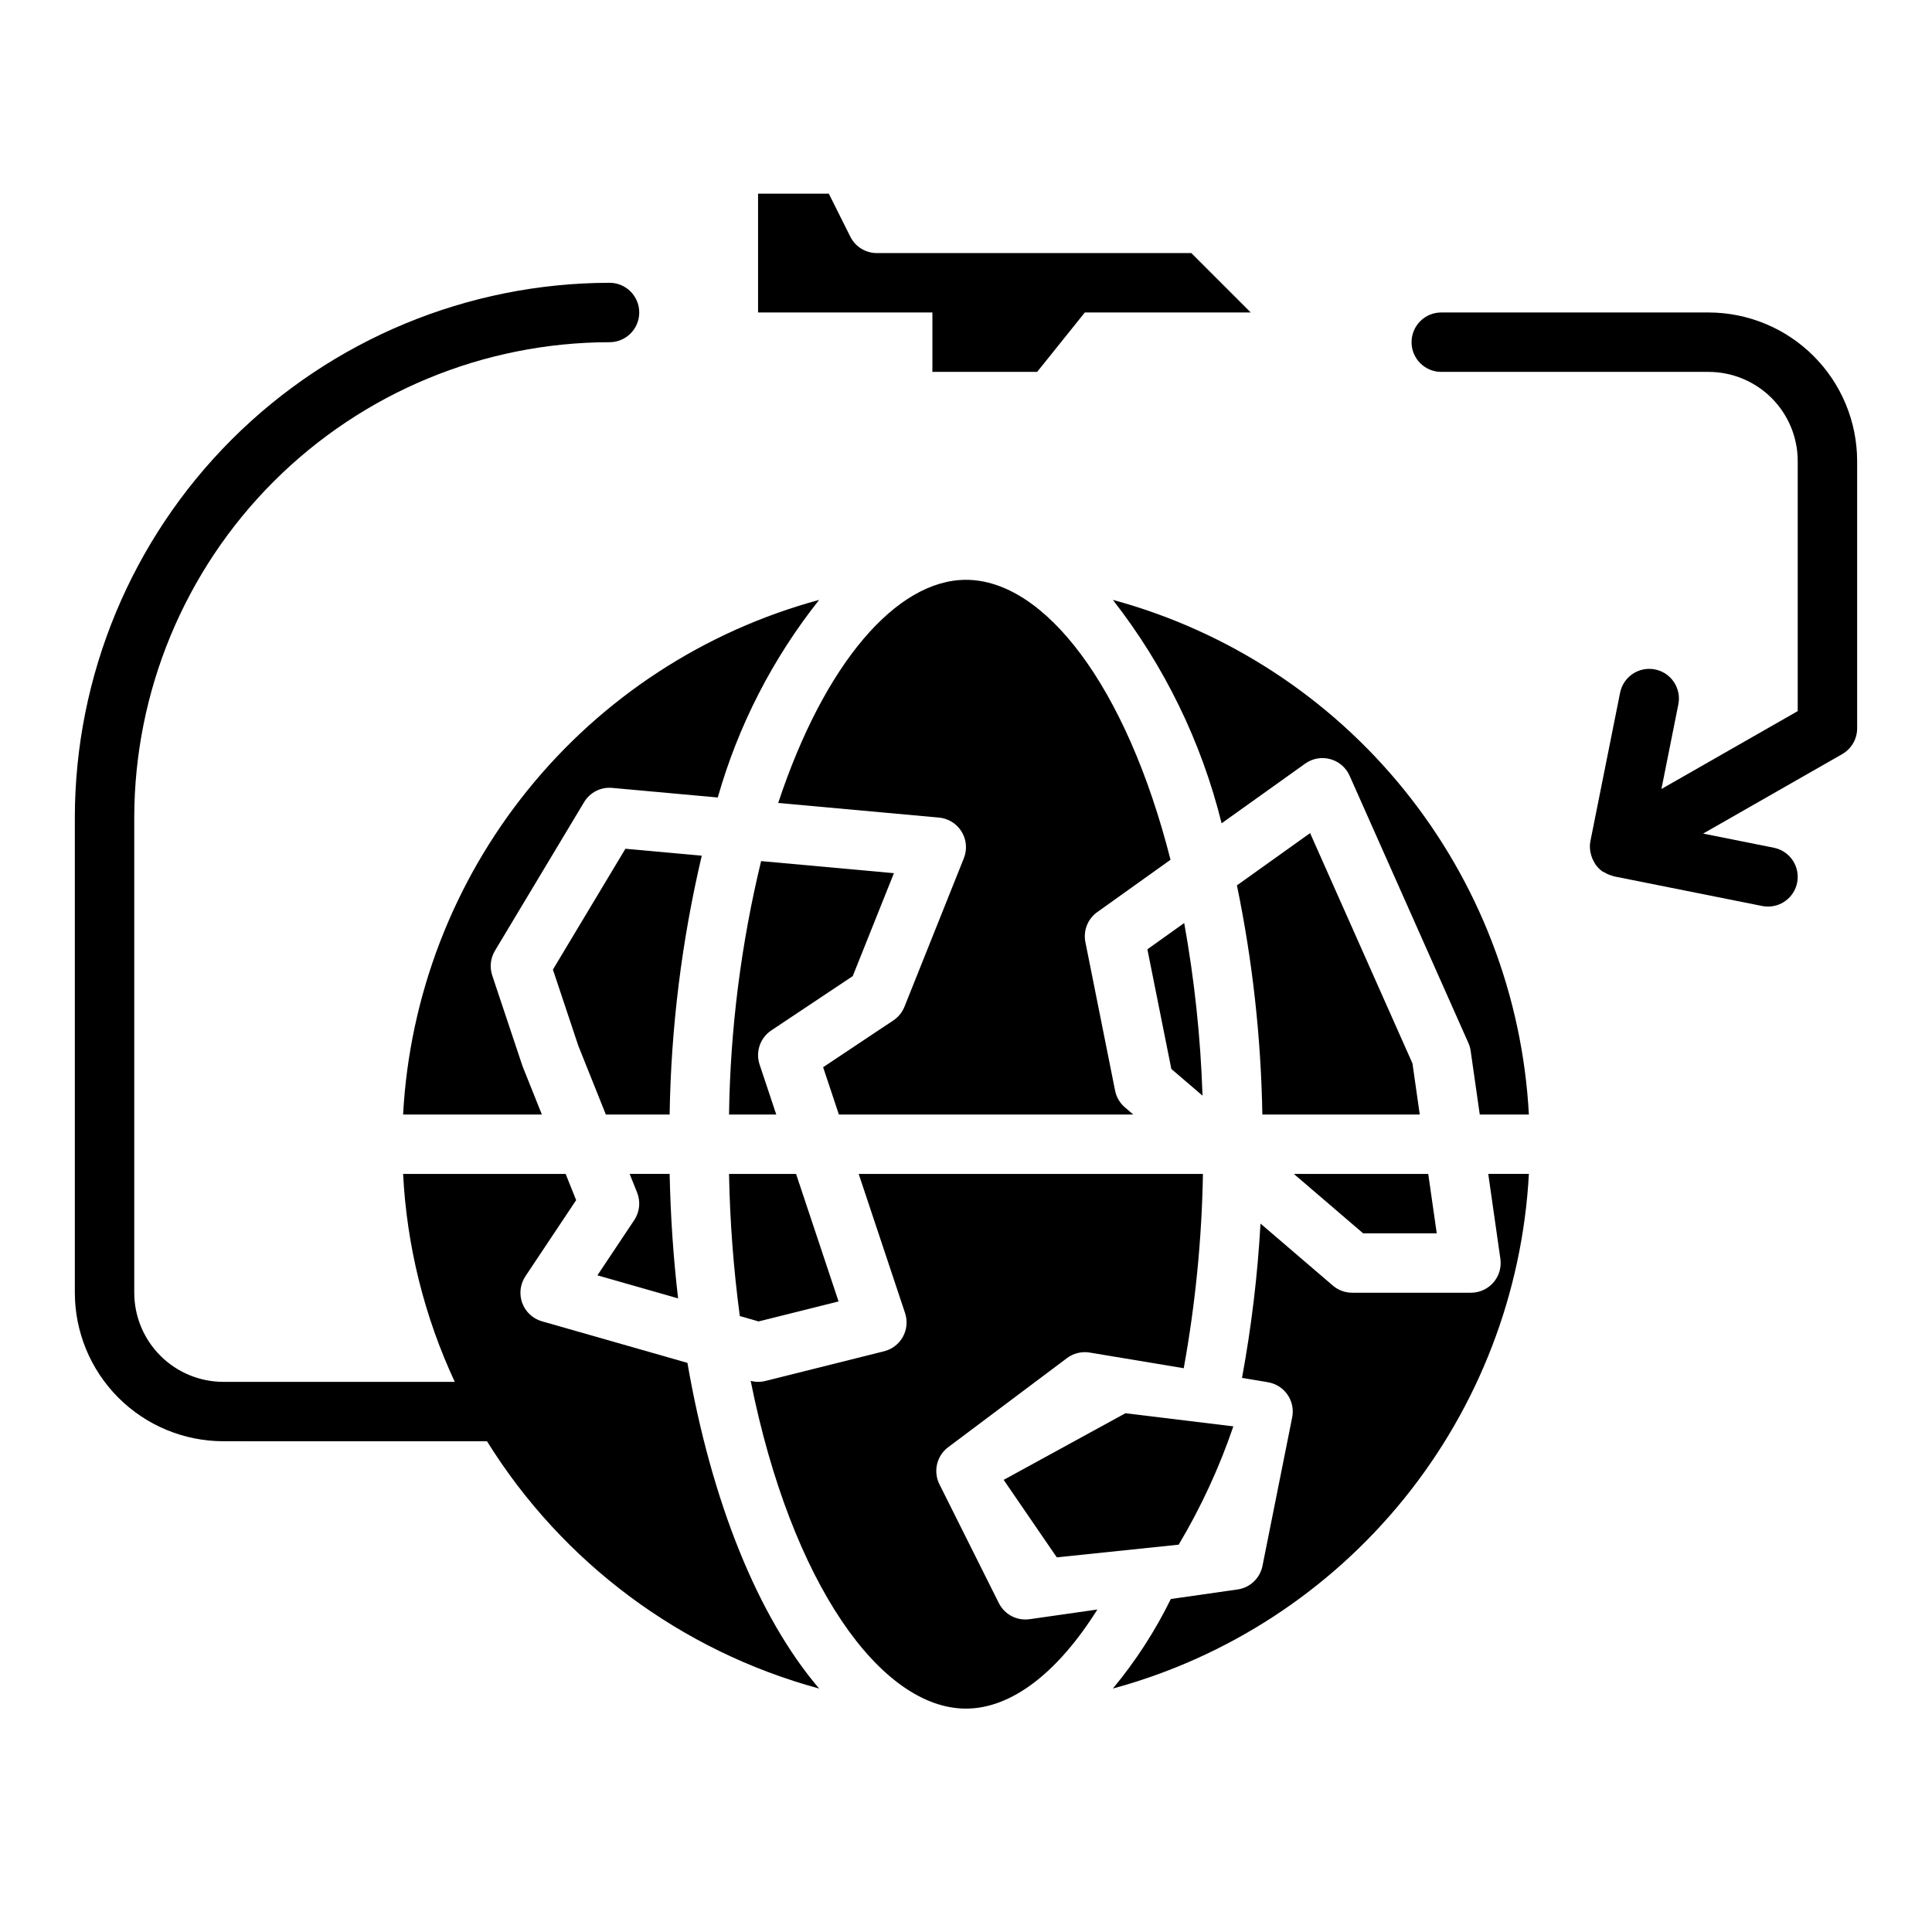
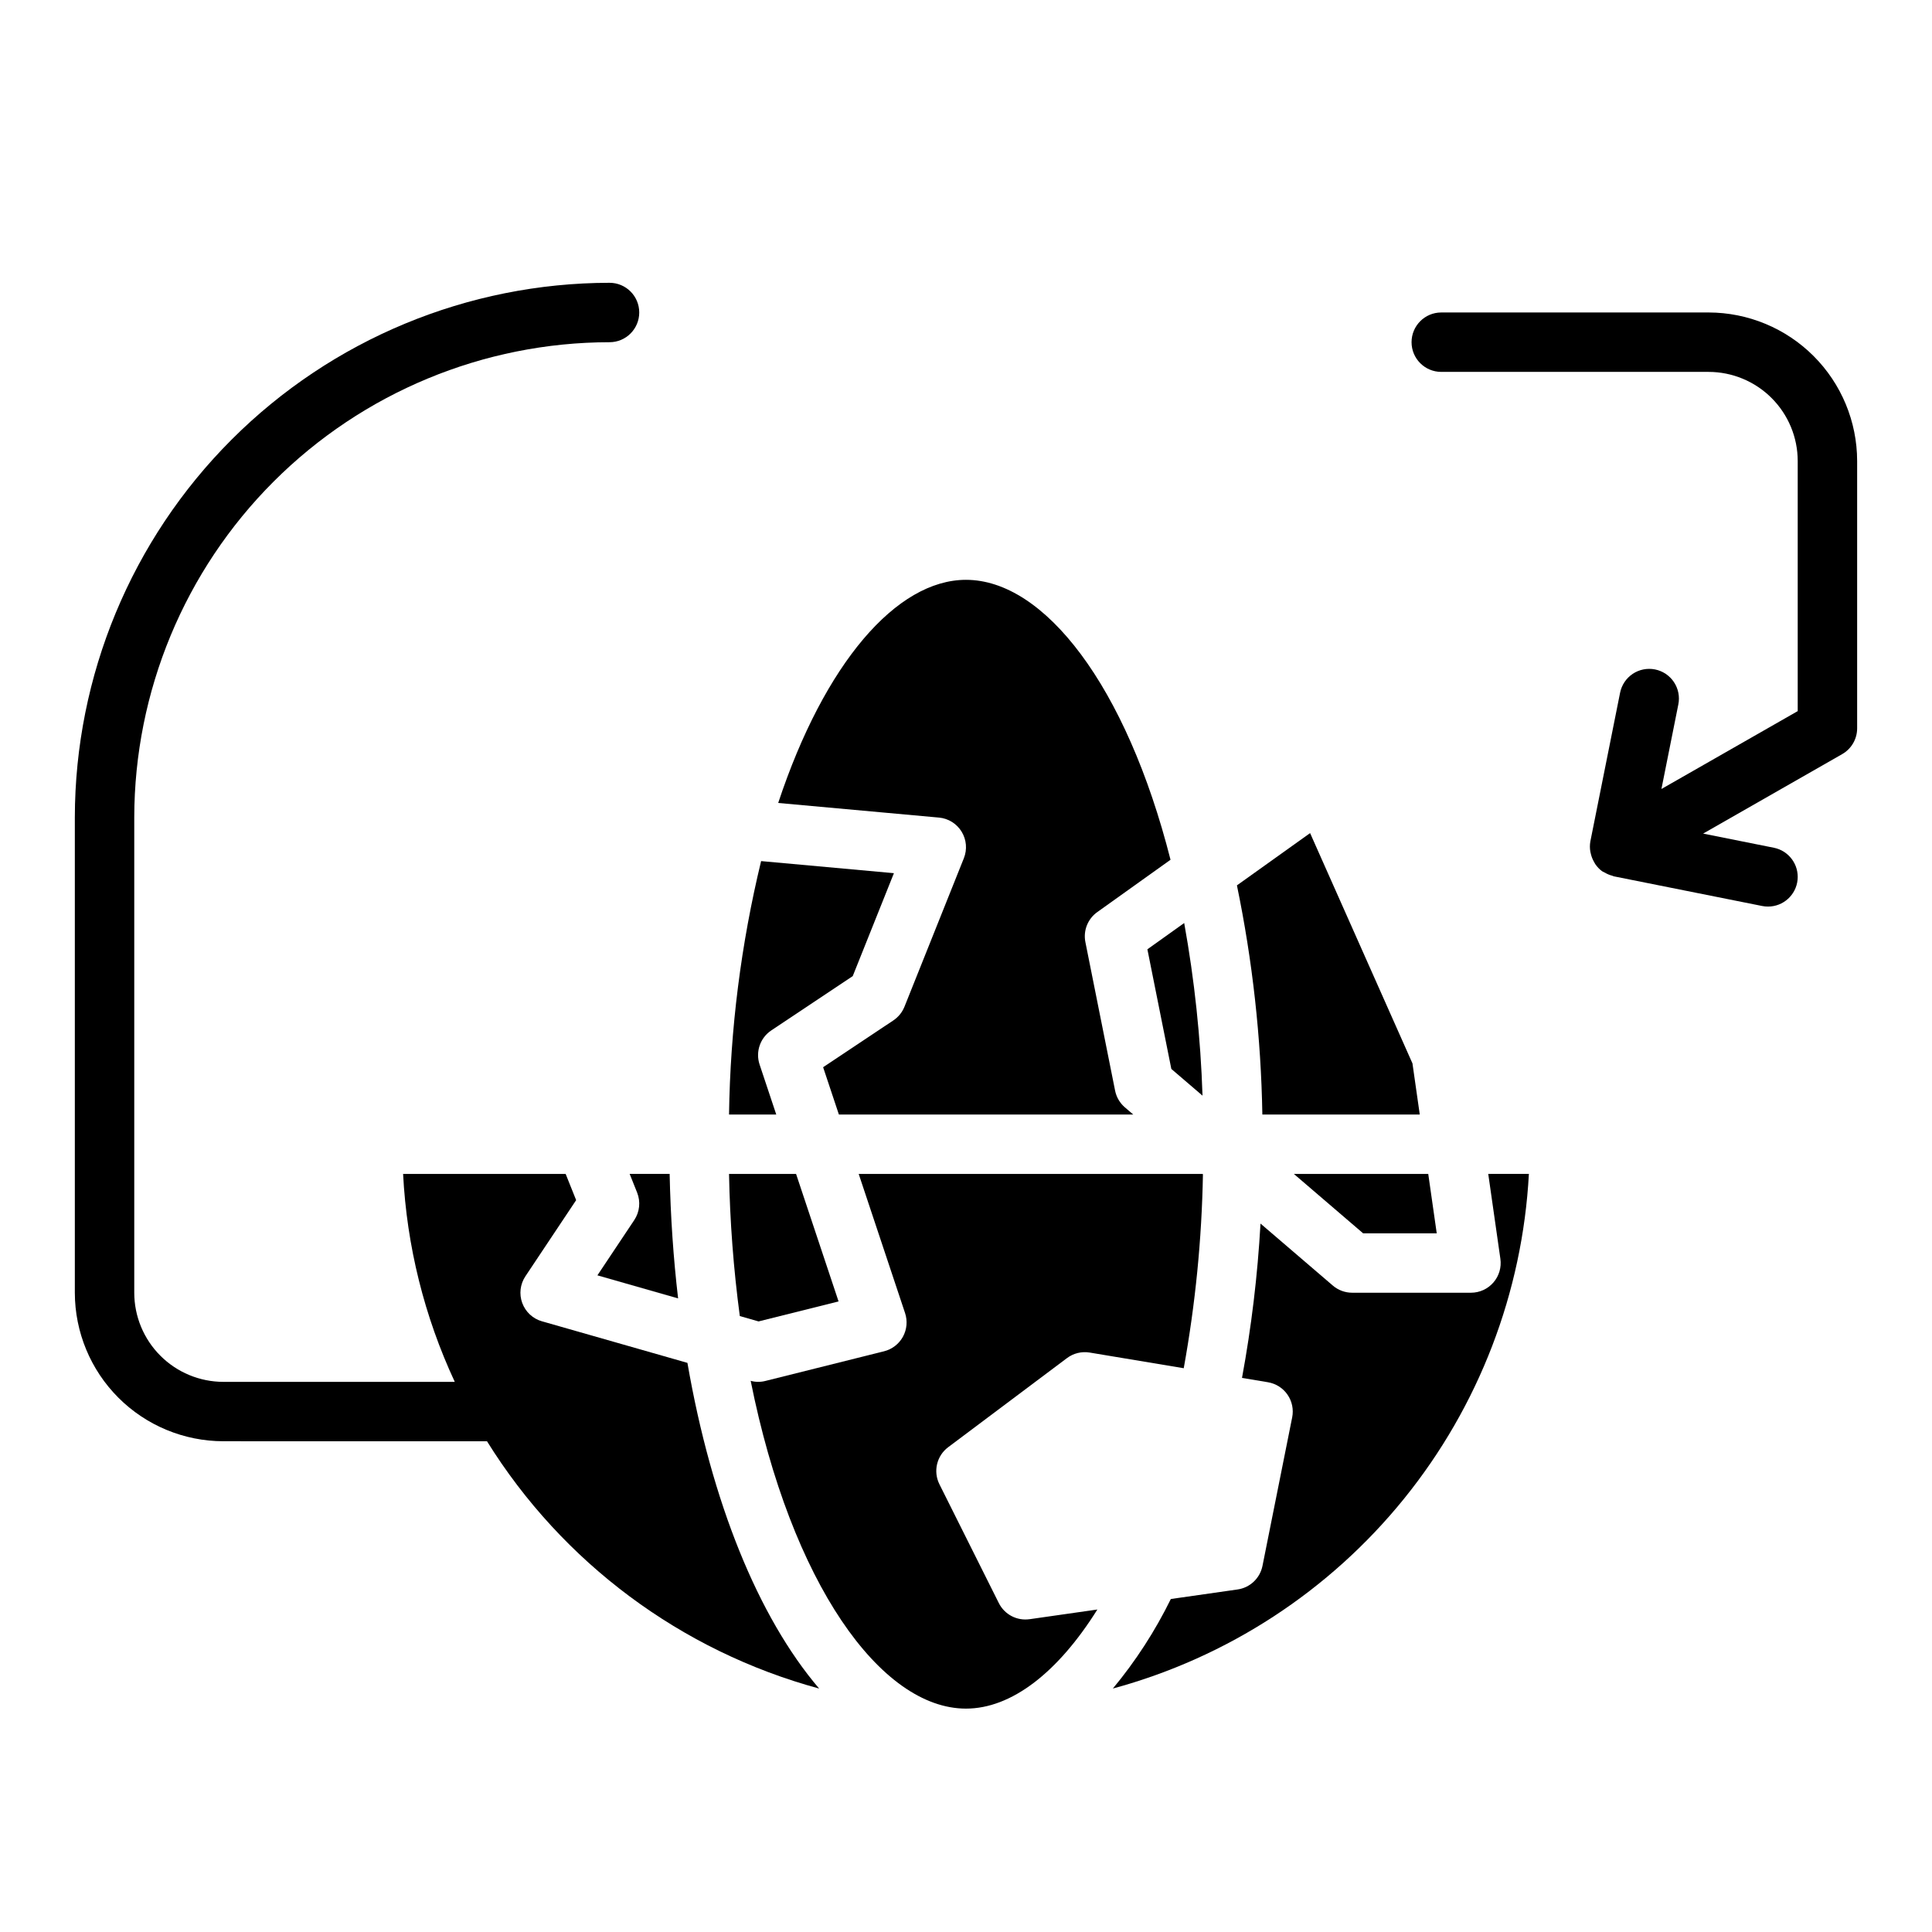
<svg xmlns="http://www.w3.org/2000/svg" fill="#000000" width="800px" height="800px" version="1.1" viewBox="144 144 512 512">
  <g>
    <path d="m596.8 226.81h-70.852c-4.348 0-7.871 3.527-7.871 7.875s3.523 7.871 7.871 7.871h70.852c6.258 0.008 12.262 2.496 16.691 6.926 4.426 4.426 6.918 10.43 6.922 16.691v66.281l-36.117 20.637 4.477-22.398c0.418-2.051 0-4.18-1.156-5.922-1.156-1.742-2.961-2.953-5.012-3.363s-4.184 0.012-5.922 1.172c-1.738 1.164-2.941 2.973-3.348 5.023l-7.871 39.359c-0.168 0.926-0.168 1.871 0.004 2.793 0.047 0.258 0.109 0.516 0.184 0.766 0.176 0.668 0.445 1.309 0.793 1.906 0.117 0.203 0.207 0.41 0.344 0.605 0.488 0.715 1.094 1.344 1.793 1.859l0.098 0.051c0.16 0.113 0.355 0.164 0.523 0.266v-0.004c0.652 0.398 1.363 0.695 2.102 0.883 0.121 0.031 0.211 0.113 0.332 0.141l39.359 7.871c0.512 0.102 1.035 0.152 1.555 0.152 4.043-0.004 7.426-3.074 7.824-7.098 0.395-4.027-2.32-7.695-6.285-8.492l-18.746-3.75 36.852-21.059h-0.004c2.453-1.398 3.969-4.008 3.969-6.832v-70.848c-0.012-10.438-4.164-20.441-11.543-27.82-7.379-7.379-17.383-11.527-27.816-11.543z" />
-     <path d="m369.34 206.72-5.695-11.395h-18.75v31.488h46.199v15.742h27.762l12.633-15.742h43.973l-15.742-15.742h-83.336c-2.981 0-5.707-1.684-7.043-4.352z" />
    <path d="m345.03 494.19 21.199-5.297-11.262-33.789h-17.766c0.238 12.598 1.188 25.172 2.856 37.664z" />
    <path d="m348.4 417.07 21.582-14.387 10.914-27.281-35.195-3.203c-5.324 22-8.176 44.527-8.5 67.164h12.516l-4.418-13.254c-1.121-3.367 0.148-7.07 3.102-9.039z" />
    <path d="m462.68 434.36c-0.504-15.348-2.125-30.641-4.856-45.75l-9.754 6.965 6.344 31.703z" />
    <path d="m400 297.66c-18.371 0-37.48 22.043-49.77 59.133l42.609 3.875-0.004-0.004c2.477 0.227 4.703 1.609 6 3.731 1.301 2.117 1.523 4.727 0.602 7.035l-15.742 39.359-0.004 0.004c-0.59 1.477-1.617 2.738-2.941 3.625l-18.613 12.406 4.176 12.531h78.004l-2.211-1.895c-1.336-1.148-2.25-2.707-2.594-4.434l-7.871-39.359c-0.609-3.039 0.621-6.152 3.144-7.953l19.418-13.871c-11.73-46.18-33.457-74.184-54.203-74.184z" />
-     <path d="m438.92 302.98c13.664 17.488 23.488 37.66 28.82 59.203l22.152-15.82c1.922-1.375 4.363-1.812 6.644-1.188 2.281 0.621 4.16 2.234 5.121 4.394l31.488 70.848v0.004c0.297 0.66 0.496 1.363 0.598 2.082l2.41 16.859h13.016c-1.691-31.441-13.258-61.551-33.051-86.035-19.797-24.488-46.812-42.105-77.199-50.348z" />
    <path d="m491.19 364.78-19.391 13.852c4.133 19.988 6.387 40.32 6.738 60.73h41.715l-1.934-13.547z" />
    <path d="m524.75 470.85-2.25-15.746h-35.613l18.363 15.746z" />
    <path d="m400 596.8c11.988 0 24.285-9.461 34.816-26.262l-17.957 2.566-0.004-0.004c-3.352 0.484-6.641-1.234-8.156-4.269l-15.742-31.488c-1.699-3.402-0.727-7.535 2.316-9.816l31.488-23.617c1.723-1.293 3.898-1.824 6.019-1.469l24.922 4.152v0.004c3.082-16.969 4.785-34.16 5.09-51.402l-0.105-0.094h-91.125l12.289 36.871c0.691 2.078 0.488 4.356-0.566 6.277-1.055 1.922-2.863 3.316-4.992 3.852l-31.488 7.871c-1.27 0.324-2.606 0.312-3.867-0.039 10.742 53.684 34.48 86.867 57.062 86.867z" />
-     <path d="m409.98 536.18 14.082 20.535 32.305-3.363c5.906-9.918 10.762-20.426 14.484-31.352l-28.598-3.477z" />
    <path d="m438.92 591.48c30.387-8.242 57.402-25.859 77.199-50.348 19.793-24.484 31.359-54.594 33.051-86.035h-10.77l3.215 22.5v0.004c0.324 2.258-0.348 4.547-1.844 6.269-1.496 1.727-3.664 2.715-5.945 2.715h-31.488c-1.879 0-3.699-0.672-5.125-1.895l-19.168-16.43c-0.766 13.727-2.406 27.387-4.902 40.902l6.875 1.145v0.004c2.102 0.348 3.973 1.535 5.184 3.293 1.211 1.754 1.656 3.926 1.238 6.016l-7.871 39.359c-0.656 3.273-3.301 5.777-6.606 6.246l-17.68 2.527c-4.164 8.488-9.32 16.453-15.363 23.727z" />
-     <path d="m309.74 368.93-19.211 32.02 6.727 20.18 7.301 18.234h16.902c0.363-23.105 3.219-46.102 8.516-68.594z" />
    <path d="m273.06 525.95c20 32.184 51.449 55.602 88.02 65.535-16.105-18.879-28.492-49.305-34.906-86.312l-38.547-11.016-0.004 0.004c-2.414-0.691-4.356-2.496-5.223-4.856-0.867-2.359-0.555-4.988 0.84-7.082l13.445-20.172-2.781-6.949h-43.078c0.973 19.078 5.625 37.789 13.695 55.105h-61.324c-6.262-0.008-12.266-2.496-16.691-6.926-4.43-4.426-6.918-10.43-6.926-16.691v-125.95c0.039-33.391 13.32-65.406 36.934-89.02 23.613-23.609 55.625-36.895 89.02-36.93 4.348 0 7.871-3.527 7.871-7.875s-3.523-7.871-7.871-7.871c-37.566 0.043-73.586 14.984-100.15 41.551-26.562 26.562-41.508 62.578-41.551 100.14v125.95c0.016 10.438 4.164 20.441 11.543 27.82s17.383 11.527 27.82 11.539z" />
    <path d="m302.32 481.98 21.383 6.109c-1.242-10.602-2-21.621-2.242-32.992h-10.598l1.98 4.945v0.004c0.961 2.406 0.68 5.133-0.758 7.289z" />
-     <path d="m361.08 302.98c-30.391 8.242-57.406 25.859-77.199 50.348-19.797 24.484-31.363 54.594-33.055 86.035h36.777l-5.129-12.82-8.031-24.051h0.004c-0.727-2.18-0.465-4.57 0.719-6.543l23.617-39.359c1.547-2.598 4.449-4.074 7.461-3.789l27.973 2.543c5.418-19.055 14.547-36.848 26.863-52.363z" />
  </g>
</svg>